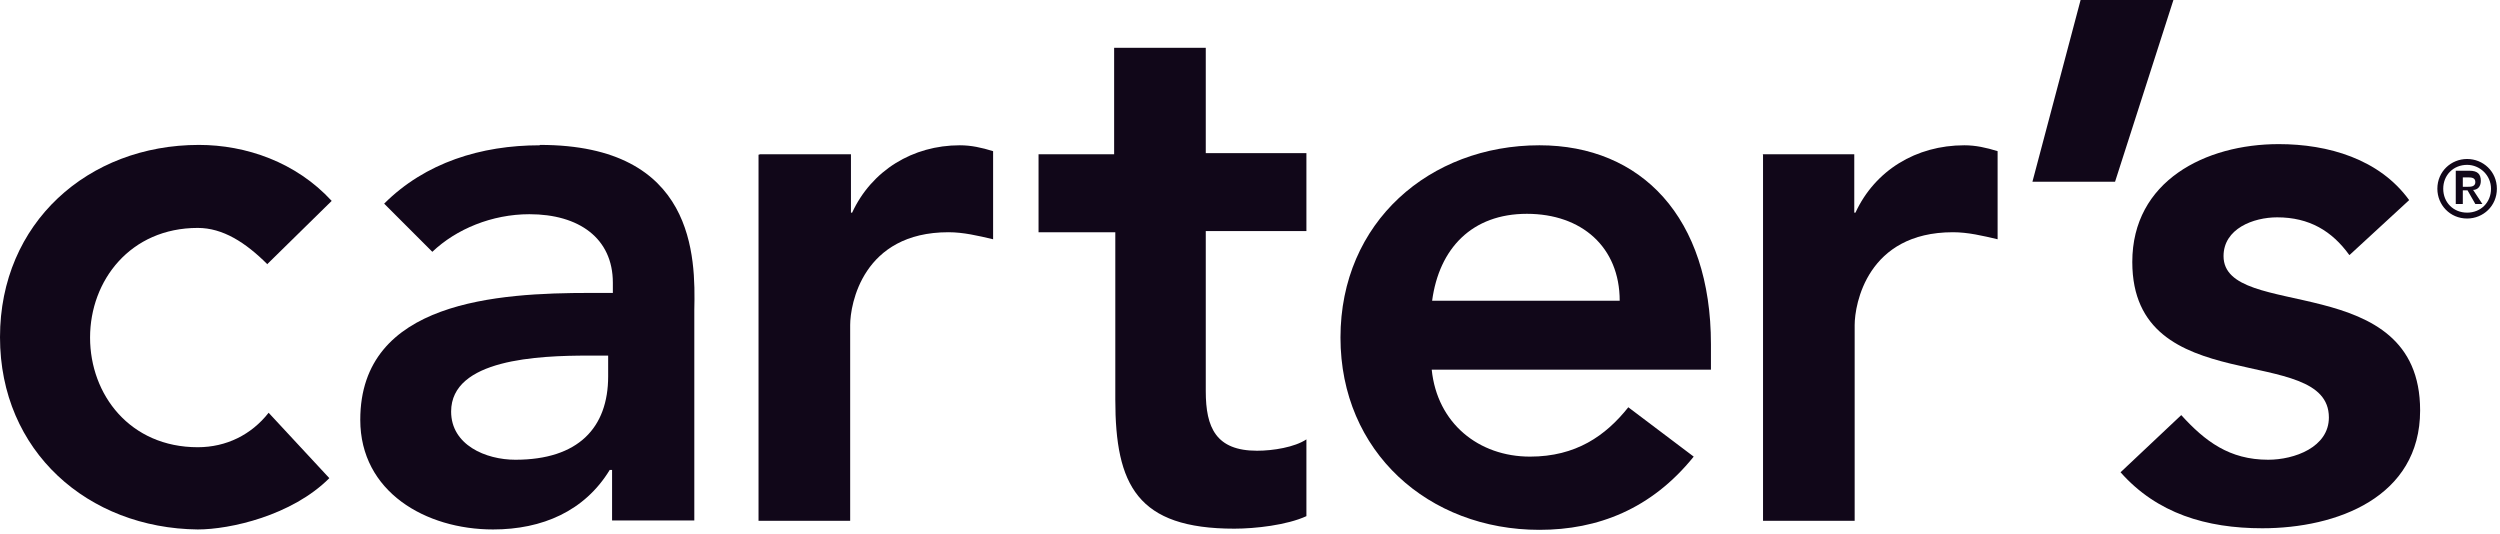
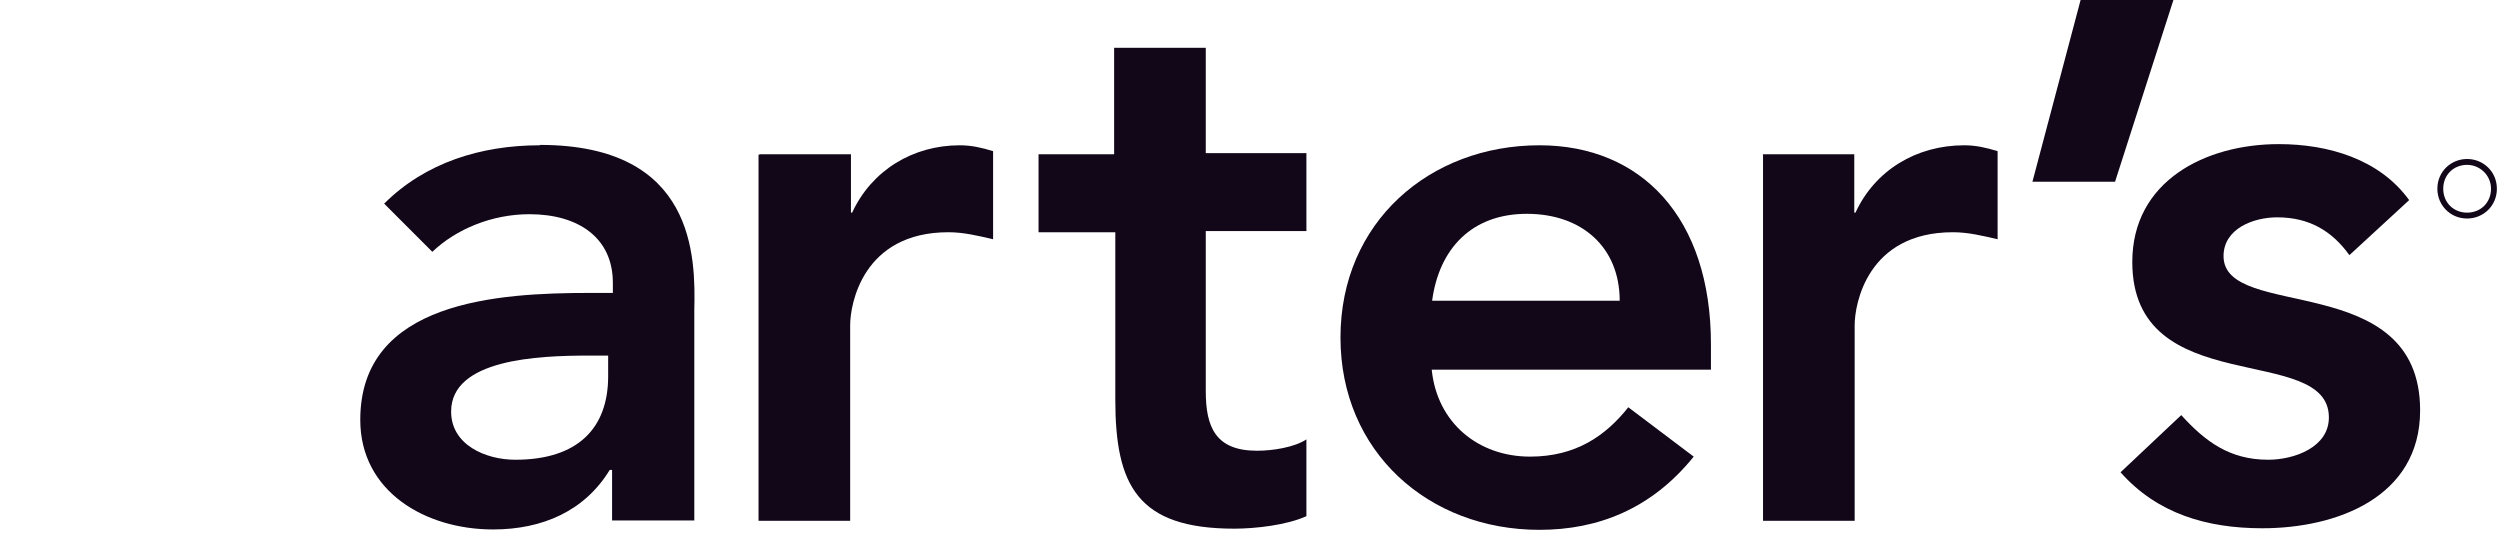
<svg xmlns="http://www.w3.org/2000/svg" width="351" height="75" viewBox="0 0 351 75" fill="none">
-   <path d="M37.553 37.114C34.474 34.035 31.284 32 27.766 32C18.309 32 12.646 39.369 12.646 47.396C12.646 55.423 18.254 62.79 27.766 62.79C31.779 62.79 35.298 61.031 37.717 57.952L46.239 67.133C40.961 72.412 32.274 74.336 27.766 74.336C12.371 74.171 0 63.394 0 47.34C0 31.285 12.371 20.346 27.931 20.346C34.529 20.346 41.566 22.763 46.569 28.206L37.553 37.057V37.114Z" fill="#110719" />
  <path d="M75.763 20.399C67.571 20.399 59.709 22.82 53.936 28.593L60.699 35.355C64.052 32.166 69.056 30.075 74.334 30.075C81.262 30.075 86.045 33.429 86.045 39.697V41.127H82.856C69.99 41.127 50.582 42.226 50.582 58.94C50.582 69.056 59.764 74.336 69.221 74.336C76.148 74.336 82.086 71.752 85.605 65.979H85.935V73.072H97.481V43.492C97.646 36.125 97.646 20.346 75.819 20.346L75.763 20.399ZM85.385 52.838C85.385 60.04 81.207 64.548 72.355 64.548C68.176 64.548 63.338 62.459 63.338 57.785C63.338 50.418 75.544 49.925 82.636 49.925H85.385V52.838Z" fill="#110719" />
  <path d="M106.608 21.663H119.474V29.856H119.639C122.388 23.918 128.161 20.398 134.759 20.398C136.353 20.398 137.838 20.728 139.432 21.223V33.593C137.343 33.099 135.253 32.605 133.164 32.605C121.123 32.605 119.364 42.72 119.364 45.634V73.124H106.498V21.719H106.663L106.608 21.663Z" fill="#110719" />
  <path d="M145.812 32.606V21.663H156.424V6.707H169.29V21.499H183.42V32.439H169.29V54.925C169.29 60.039 170.719 63.283 176.492 63.283C178.747 63.283 181.771 62.788 183.42 61.688V72.467C180.671 73.731 176.217 74.225 173.303 74.225C159.668 74.225 156.589 68.123 156.589 56.083V32.606H145.812Z" fill="#110719" />
  <path d="M240.216 48.329C240.216 30.515 230.429 20.398 216.134 20.398C200.739 20.398 188.203 31.176 188.203 47.395C188.203 63.45 200.574 74.389 216.134 74.389C224.326 74.389 231.858 71.477 237.796 64.109L228.615 57.18C225.426 61.194 221.247 64.109 214.814 64.109C207.612 64.109 201.783 59.435 201.014 51.903H240.216V48.383V48.329ZM201.069 42.227C202.058 34.86 206.677 30.02 214.374 30.02C222.072 30.02 227.405 34.695 227.405 42.227H201.069Z" fill="#110719" />
  <path d="M247.475 21.663H260.34V29.856H260.505C263.254 23.918 269.027 20.398 275.79 20.398C277.385 20.398 278.869 20.728 280.464 21.223V33.593C278.374 33.099 276.285 32.605 274.196 32.605C262.155 32.605 260.395 42.72 260.395 45.634V73.124H247.529V21.719L247.475 21.663Z" fill="#110719" />
  <path d="M292.116 0H305.147L296.955 25.512H285.354L292.116 0Z" fill="#110719" />
  <path d="M329.834 35.792C327.415 32.438 324.226 30.514 319.717 30.514C316.363 30.514 312.185 32.109 312.185 35.958C312.185 45.14 339.785 37.717 339.785 57.62C339.785 69.826 328.074 74.168 317.628 74.168C309.766 74.168 302.838 72.081 297.725 66.308L306.247 58.281C309.601 61.965 313.01 64.547 318.453 64.547C322.137 64.547 326.975 62.79 326.975 58.611C326.975 48 299.374 56.356 299.374 36.782C299.374 25.401 309.656 20.234 319.937 20.234C326.865 20.234 334.067 22.322 338.246 28.095L329.889 35.792H329.834Z" fill="#110719" />
  <path d="M346.384 22.322C344.129 22.322 342.205 24.08 342.205 26.5C342.205 28.754 343.965 30.68 346.384 30.68C348.638 30.68 350.562 28.919 350.562 26.5C350.562 24.08 348.638 22.322 346.384 22.322ZM346.384 29.855C344.459 29.855 343.03 28.424 343.03 26.5C343.03 24.575 344.459 23.146 346.384 23.146C348.143 23.146 349.738 24.575 349.738 26.5C349.738 28.424 348.308 29.855 346.384 29.855Z" fill="#110719" />
-   <path d="M347.208 26.666C347.868 26.666 348.308 26.171 348.308 25.402C348.308 24.412 347.813 23.971 346.713 23.971H344.789V28.645H345.779V26.72H346.439L347.538 28.645H348.528L347.263 26.72L347.208 26.666ZM345.779 26.169V24.905H346.439C346.933 24.905 347.538 24.906 347.538 25.565C347.538 26.225 346.878 26.226 346.439 26.226H345.779V26.169Z" fill="#110719" />
</svg>